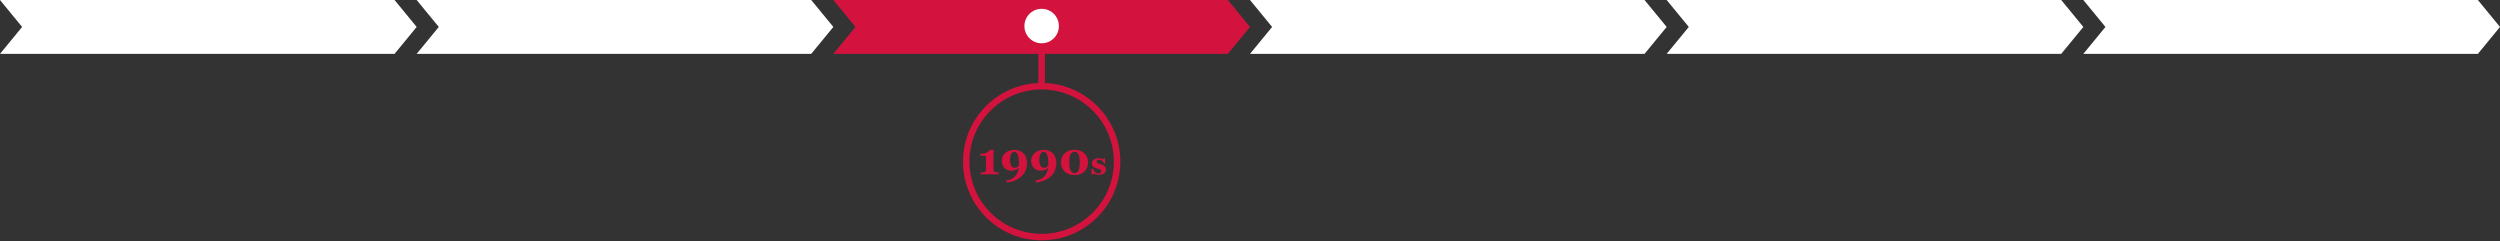
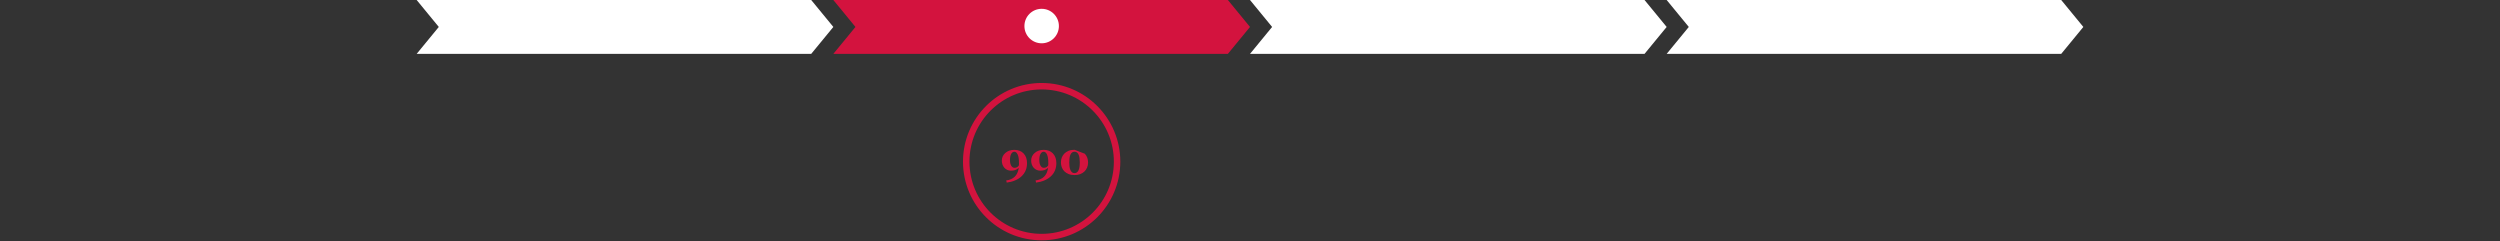
<svg xmlns="http://www.w3.org/2000/svg" id="Layer_2" data-name="Layer 2" viewBox="0 0 1160 112">
  <rect x="0" y="0" width="1160" height="112" fill="#333333" stroke="none" />
  <defs>
    <style>
      .cls-1 {
        fill: #fff;
      }

      .cls-2 {
        fill: #d3133e;
      }

      .cls-3, .cls-4 {
        fill: none;
      }

      .cls-5 {
        clip-path: url(#clippath-1);
      }

      .cls-4 {
        stroke: #d3133e;
        stroke-width: 3px;
      }

      .cls-6 {
        clip-path: url(#clippath);
      }
    </style>
    <clipPath id="clippath">
      <rect class="cls-3" width="1160" height="112" />
    </clipPath>
    <clipPath id="clippath-1">
      <rect class="cls-3" width="1160" height="112" />
    </clipPath>
  </defs>
  <g id="Layer_1-2" data-name="Layer 1">
    <g class="cls-6">
-       <polygon class="cls-1" points="0 0 10.26 12.5 0 25 140.39 25 144 25 183.07 25 193.33 12.5 183.07 0 0 0" />
      <polygon class="cls-1" points="193.33 0 203.6 12.5 193.33 25 333.72 25 337.33 25 376.4 25 386.67 12.5 376.4 0 193.33 0" />
      <polygon class="cls-2" points="386.67 0 396.93 12.5 386.67 25 527.06 25 530.67 25 569.73 25 580 12.5 569.73 0 386.67 0" />
      <polygon class="cls-1" points="580 0 590.26 12.5 580 25 720.39 25 724 25 763.06 25 773.33 12.5 763.06 0 580 0" />
      <polygon class="cls-1" points="773.33 0 783.6 12.5 773.33 25 913.72 25 917.33 25 956.4 25 966.67 12.5 956.4 0 773.33 0" />
-       <polygon class="cls-1" points="966.66 0 976.93 12.5 966.66 25 1107.05 25 1110.66 25 1149.73 25 1160 12.5 1149.73 0 966.66 0" />
-       <line class="cls-4" x1="483.33" y1="11" x2="483.33" y2="40" />
      <g class="cls-5">
        <path class="cls-1" d="M483.33,20.09c4.42,0,8-3.58,8-8s-3.58-8-8-8-8,3.58-8,8,3.58,8,8,8" />
        <circle class="cls-4" cx="483.33" cy="75" r="35" />
      </g>
      <g>
-         <path class="cls-2" d="M463.41,80.88h-8.46v-.78c.21-.01.53-.05.98-.1.45-.05.75-.11.92-.16.21-.07.37-.18.48-.35s.17-.39.17-.68v-6.5h-2.59v-.97h.56c.59,0,1.11-.06,1.54-.19.43-.13.79-.29,1.08-.47.29-.19.54-.39.72-.59.19-.21.34-.39.45-.54h1.8c-.02.45-.04.96-.06,1.56-.02.6-.03,1.13-.03,1.6v6.01c0,.25.05.46.16.64.11.18.26.32.46.42.18.08.48.16.89.23s.72.11.92.12v.78Z" />
        <path class="cls-2" d="M476.54,75.67c0,2.49-.84,4.52-2.52,6.11-1.68,1.58-3.98,2.56-6.89,2.95l-.24-1.02,1.09-.18c.84-.24,1.54-.55,2.09-.92.55-.38,1.01-.81,1.36-1.31.37-.51.65-1.06.84-1.63s.33-1.17.43-1.77c-.6.53-1.18.87-1.75,1.04-.56.17-1.2.25-1.9.25-.59,0-1.14-.12-1.65-.35-.51-.23-.96-.55-1.33-.95-.38-.41-.68-.9-.9-1.48-.22-.58-.32-1.21-.32-1.88,0-1.44.55-2.64,1.66-3.58,1.11-.95,2.49-1.42,4.15-1.42,1.8,0,3.23.56,4.29,1.67s1.59,2.61,1.59,4.49ZM472.8,76.24c0-.1,0-.21,0-.35,0-.14,0-.27,0-.4,0-1.64-.2-2.9-.59-3.77-.39-.87-.9-1.31-1.53-1.31s-1.1.33-1.48.99c-.38.66-.57,1.62-.57,2.87,0,1.09.19,1.97.58,2.62.39.65.89.97,1.52.97.4,0,.76-.08,1.1-.24s.65-.45.93-.88c0-.03,0-.09.01-.18,0-.09.01-.2.01-.33Z" />
        <path class="cls-2" d="M490.15,75.67c0,2.49-.84,4.52-2.52,6.11-1.68,1.58-3.98,2.56-6.89,2.95l-.24-1.02,1.09-.18c.84-.24,1.54-.55,2.09-.92.55-.38,1.01-.81,1.36-1.31.37-.51.65-1.06.84-1.63s.33-1.17.43-1.77c-.6.53-1.18.87-1.75,1.04-.56.17-1.2.25-1.9.25-.59,0-1.14-.12-1.65-.35-.51-.23-.96-.55-1.33-.95-.38-.41-.68-.9-.9-1.48-.22-.58-.32-1.21-.32-1.88,0-1.44.55-2.64,1.66-3.58,1.11-.95,2.49-1.42,4.15-1.42,1.8,0,3.23.56,4.29,1.67s1.59,2.61,1.59,4.49ZM486.41,76.24c0-.1,0-.21,0-.35,0-.14,0-.27,0-.4,0-1.64-.2-2.9-.59-3.77-.39-.87-.9-1.31-1.53-1.31s-1.1.33-1.48.99c-.38.66-.57,1.62-.57,2.87,0,1.09.19,1.97.58,2.62.39.65.89.97,1.52.97.4,0,.76-.08,1.1-.24s.65-.45.93-.88c0-.03,0-.09.01-.18,0-.09.01-.2.01-.33Z" />
-         <path class="cls-2" d="M503.35,71.33c.52.55.9,1.17,1.15,1.87.25.7.37,1.43.37,2.18,0,.9-.16,1.7-.47,2.42-.31.72-.74,1.33-1.28,1.83-.57.52-1.23.92-1.98,1.19s-1.62.41-2.59.41c-1.03,0-1.94-.16-2.73-.48-.79-.32-1.45-.75-1.97-1.27s-.91-1.13-1.18-1.84c-.27-.7-.4-1.46-.4-2.27s.13-1.54.38-2.23c.26-.68.65-1.3,1.18-1.86.52-.54,1.18-.97,1.98-1.3.8-.32,1.72-.49,2.76-.49s2.01.17,2.81.5,1.46.77,1.97,1.31ZM500.46,78.96c.2-.46.34-.97.43-1.53.08-.56.13-1.25.13-2.06,0-.72-.04-1.38-.12-1.96-.08-.58-.21-1.1-.39-1.55-.19-.46-.44-.82-.76-1.08s-.7-.38-1.16-.38-.86.12-1.17.37c-.31.25-.57.6-.77,1.06-.18.42-.31.93-.39,1.53-.08.61-.12,1.27-.12,2s.04,1.4.11,1.94c.07.53.2,1.05.39,1.54.17.44.42.8.74,1.08s.72.41,1.19.41c.44,0,.82-.12,1.14-.37s.57-.58.76-1.01Z" />
+         <path class="cls-2" d="M503.35,71.33c.52.55.9,1.17,1.15,1.87.25.7.37,1.43.37,2.18,0,.9-.16,1.7-.47,2.42-.31.72-.74,1.33-1.28,1.83-.57.52-1.23.92-1.98,1.19s-1.62.41-2.59.41c-1.03,0-1.94-.16-2.73-.48-.79-.32-1.45-.75-1.97-1.27s-.91-1.13-1.18-1.84c-.27-.7-.4-1.46-.4-2.27s.13-1.54.38-2.23c.26-.68.65-1.3,1.18-1.86.52-.54,1.18-.97,1.98-1.3.8-.32,1.72-.49,2.76-.49ZM500.46,78.96c.2-.46.34-.97.43-1.53.08-.56.13-1.25.13-2.06,0-.72-.04-1.38-.12-1.96-.08-.58-.21-1.1-.39-1.55-.19-.46-.44-.82-.76-1.08s-.7-.38-1.16-.38-.86.12-1.17.37c-.31.25-.57.6-.77,1.06-.18.42-.31.93-.39,1.53-.08.61-.12,1.27-.12,2s.04,1.4.11,1.94c.07.53.2,1.05.39,1.54.17.44.42.8.74,1.08s.72.41,1.19.41c.44,0,.82-.12,1.14-.37s.57-.58.76-1.01Z" />
      </g>
-       <path class="cls-2" d="M509.75,81.13c-.47,0-.94-.07-1.39-.21-.45-.14-.8-.29-1.05-.44l-.22.5h-.57l-.1-2.73h.54c.07.22.2.47.37.74.17.28.37.52.59.74.23.22.49.41.79.56.3.15.61.23.95.23.44,0,.78-.09.99-.26.22-.17.33-.44.33-.8,0-.2-.05-.36-.15-.48-.1-.13-.23-.24-.4-.33-.19-.1-.4-.18-.63-.25-.23-.07-.51-.15-.84-.25s-.62-.2-.85-.3c-.24-.1-.48-.26-.74-.47-.22-.19-.39-.42-.53-.69-.13-.27-.2-.59-.2-.96,0-.69.29-1.25.87-1.67.58-.42,1.34-.64,2.27-.64.44,0,.85.04,1.23.13.37.09.69.19.94.3l.15-.43h.56l.12,2.5h-.51c-.17-.51-.46-.95-.88-1.31-.42-.37-.86-.55-1.34-.55-.38,0-.67.08-.89.23-.21.16-.32.37-.32.65,0,.37.16.64.47.81s.75.32,1.32.47c.87.22,1.51.53,1.92.92.4.39.61.88.61,1.48,0,.8-.31,1.42-.94,1.86-.63.44-1.45.66-2.46.66Z" />
    </g>
  </g>
</svg>